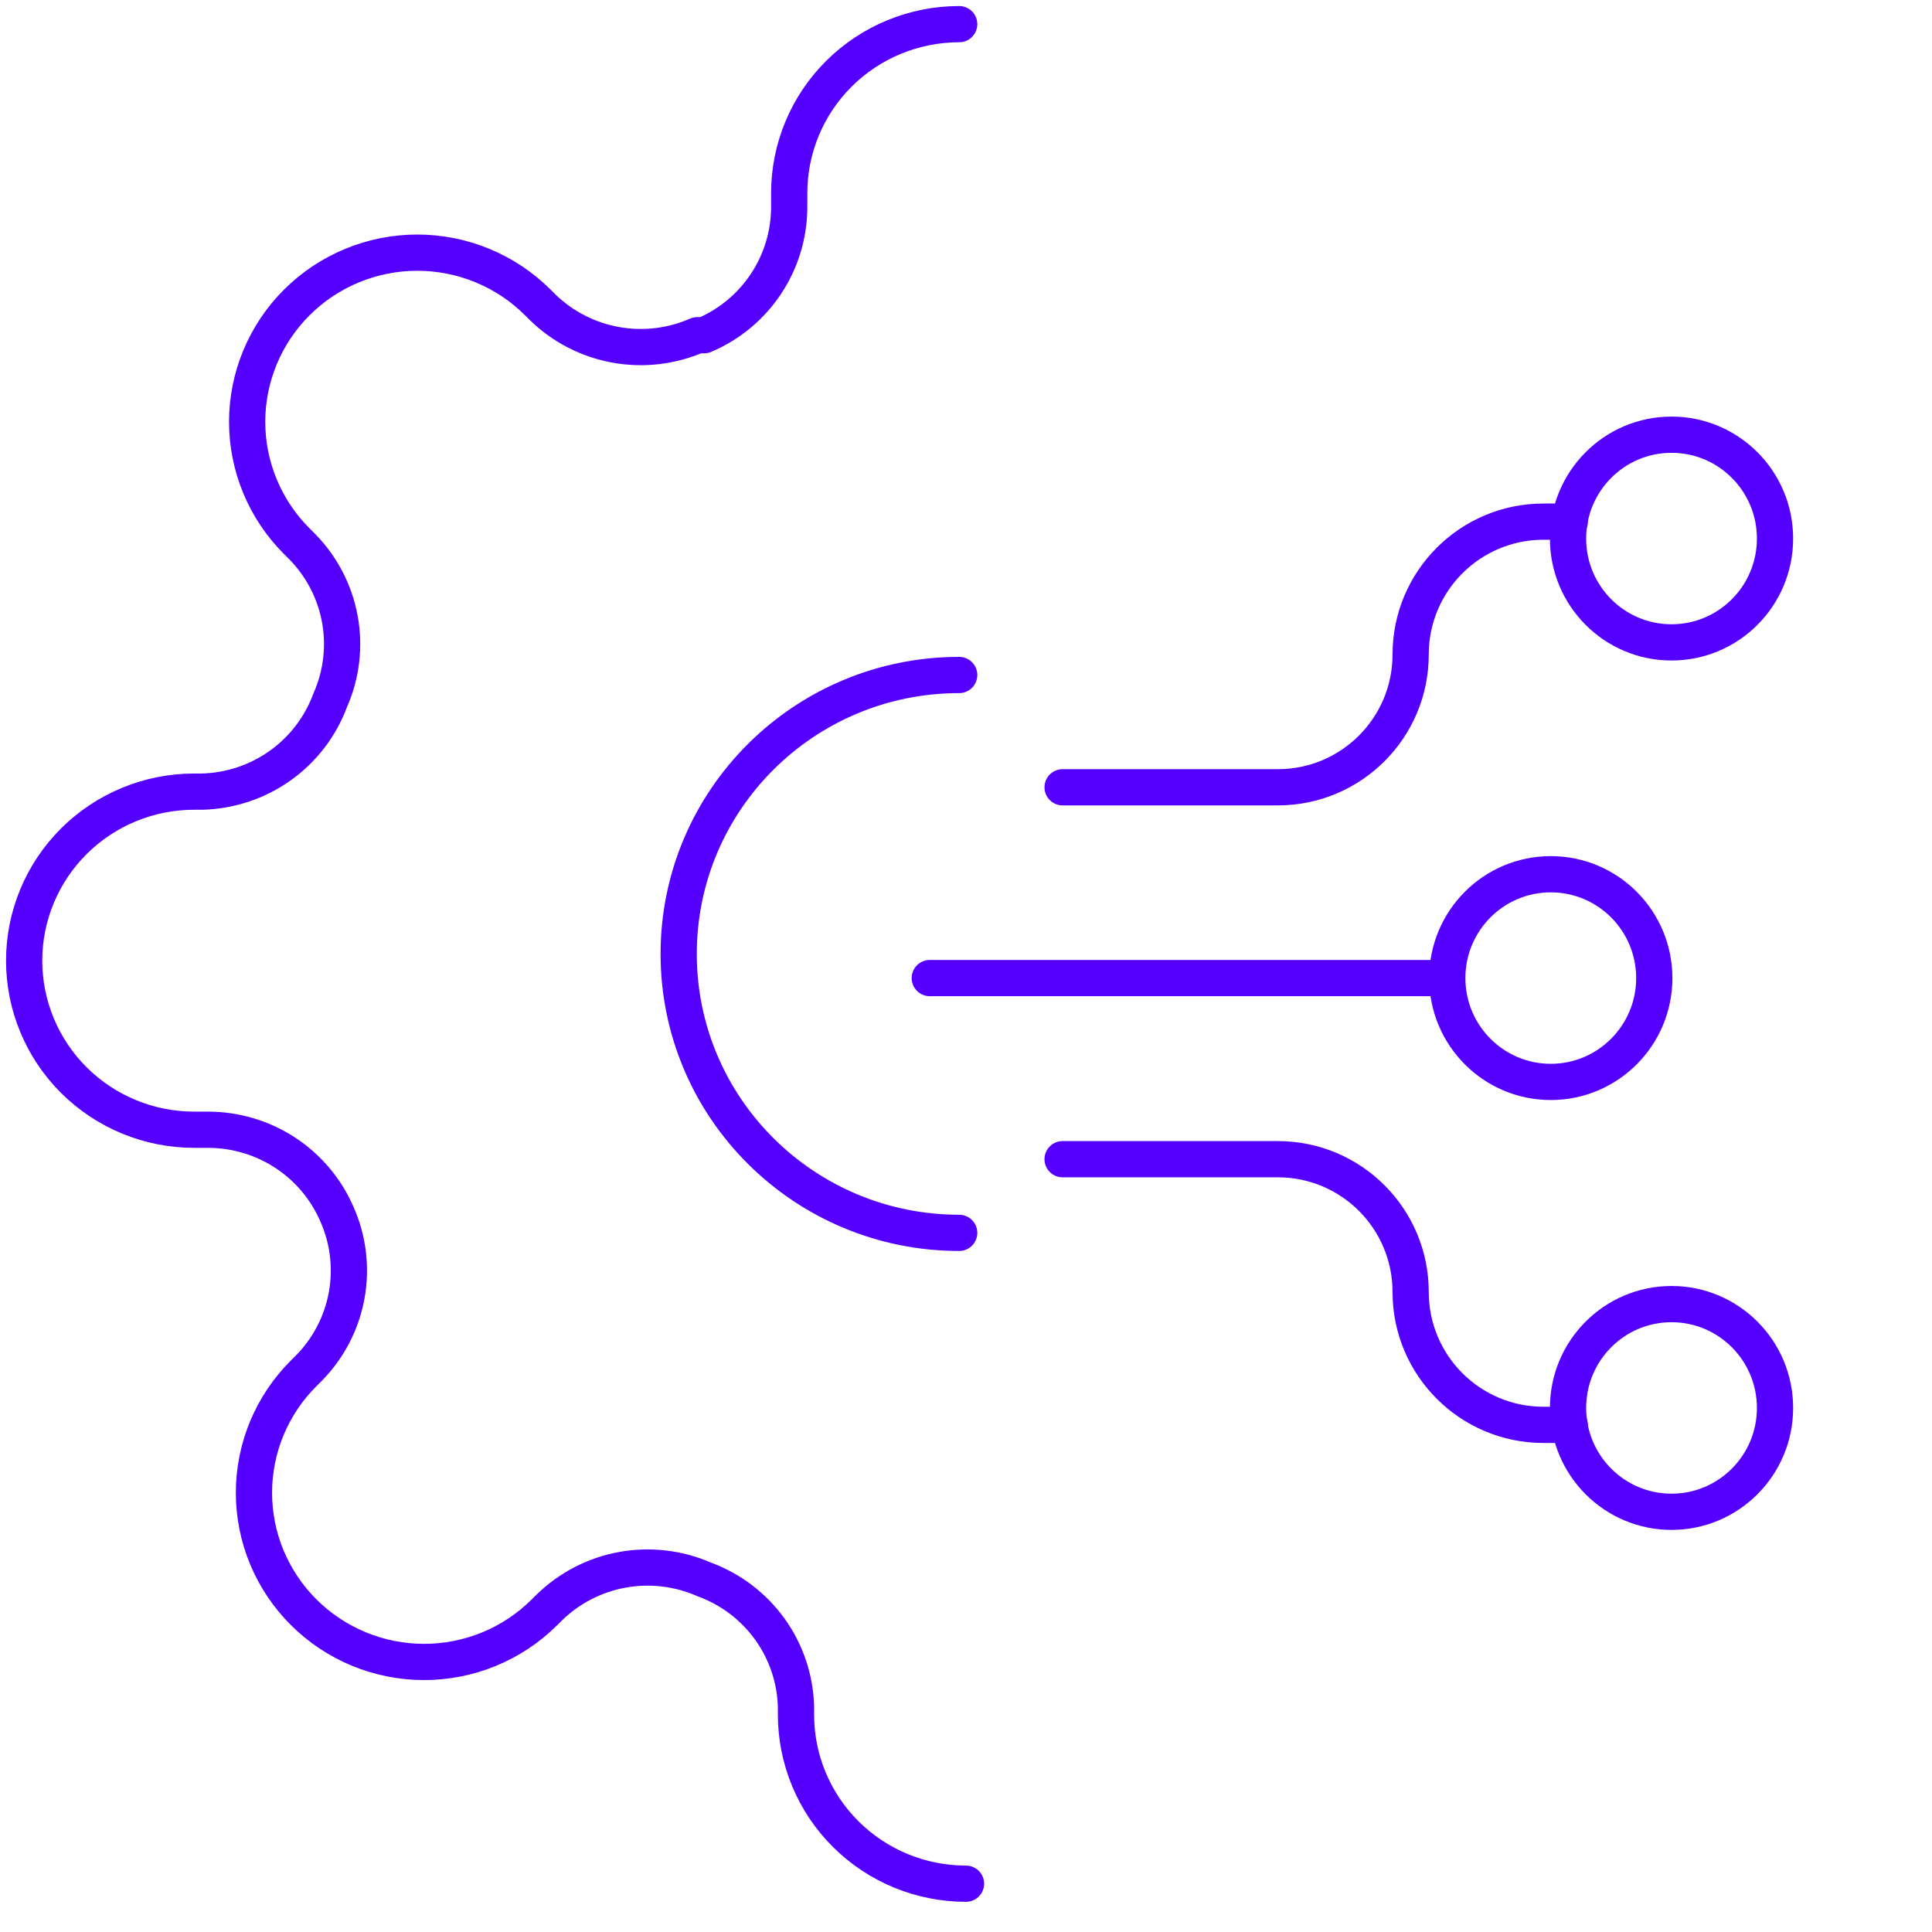
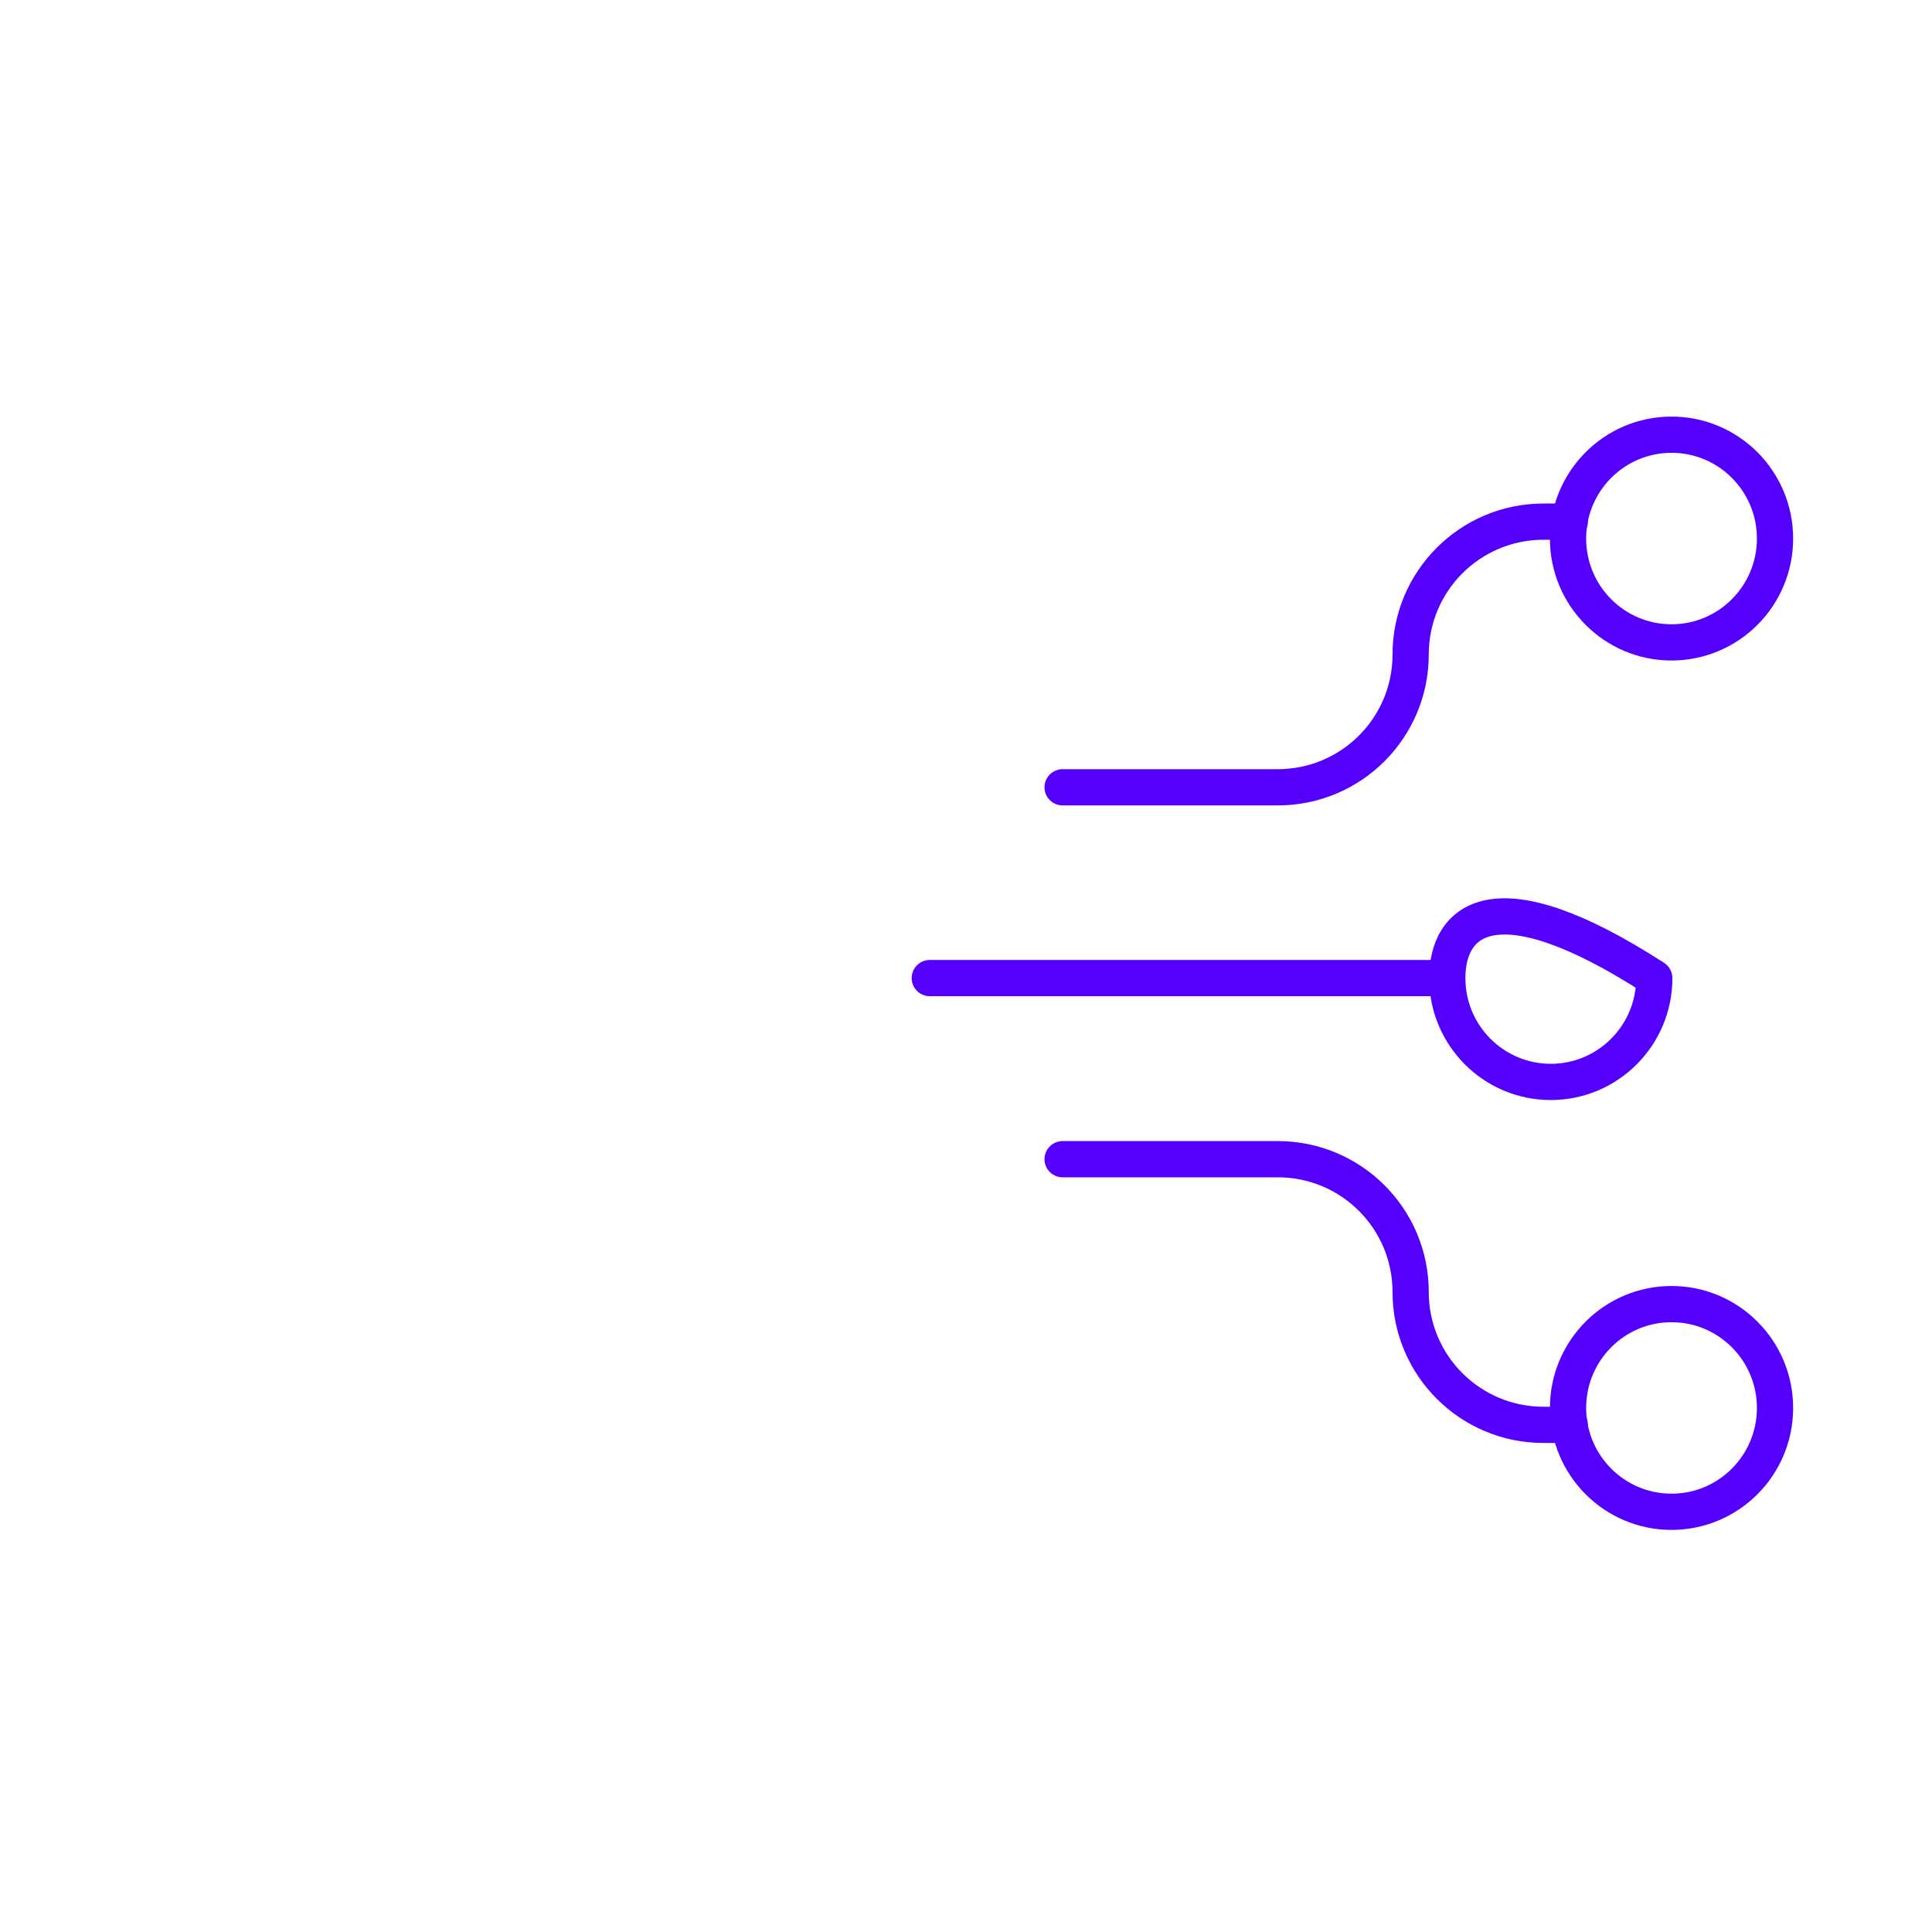
<svg xmlns="http://www.w3.org/2000/svg" width="80" height="80" viewBox="0 0 80 80" fill="none">
-   <path d="M59.929 40.5C59.929 42.875 61.847 44.8 64.214 44.8C66.581 44.8 68.5 42.875 68.5 40.5C68.5 38.125 66.581 36.2 64.214 36.2C61.847 36.2 59.929 38.125 59.929 40.5ZM59.929 40.5L38.5 40.5" stroke="#5500FF" stroke-width="1.5" stroke-linecap="round" stroke-linejoin="round" />
+   <path d="M59.929 40.5C59.929 42.875 61.847 44.8 64.214 44.8C66.581 44.8 68.5 42.875 68.5 40.5C61.847 36.2 59.929 38.125 59.929 40.5ZM59.929 40.5L38.5 40.5" stroke="#5500FF" stroke-width="1.5" stroke-linecap="round" stroke-linejoin="round" />
  <path d="M73.5 58.3C73.5 55.925 71.581 54 69.214 54C66.847 54 64.929 55.925 64.929 58.3C64.929 60.675 66.847 62.6 69.214 62.6C71.581 62.6 73.5 60.675 73.5 58.3Z" stroke="#5500FF" stroke-width="1.5" stroke-linecap="round" stroke-linejoin="round" />
  <path d="M65 59H63.912C60.874 59 58.412 56.538 58.412 53.5V53.5C58.412 50.462 55.949 48 52.912 48H44" stroke="#5500FF" stroke-width="1.5" stroke-linecap="round" />
  <path d="M73.5 22.3C73.5 24.675 71.581 26.6 69.214 26.6C66.847 26.6 64.929 24.675 64.929 22.3C64.929 19.925 66.847 18 69.214 18C71.581 18 73.5 19.925 73.5 22.3Z" stroke="#5500FF" stroke-width="1.5" stroke-linecap="round" stroke-linejoin="round" />
  <path d="M65 21.6H63.912C60.874 21.6 58.412 24.062 58.412 27.1V27.1C58.412 30.138 55.949 32.6 52.912 32.6H44" stroke="#5500FF" stroke-width="1.5" stroke-linecap="round" />
-   <path d="M39.718 51.05C33.303 51.05 28.103 45.879 28.103 39.5C28.103 33.121 33.303 27.95 39.718 27.95M40 78C38.133 78 36.342 77.263 35.022 75.95C33.702 74.637 32.96 72.856 32.96 71V70.685C32.933 69.526 32.556 68.403 31.878 67.46C31.2 66.518 30.253 65.8 29.159 65.4C28.097 64.934 26.919 64.795 25.778 65.001C24.636 65.207 23.582 65.748 22.753 66.555L22.541 66.765C21.888 67.416 21.111 67.932 20.257 68.284C19.402 68.637 18.486 68.818 17.561 68.818C16.636 68.818 15.72 68.637 14.865 68.284C14.011 67.932 13.234 67.416 12.58 66.765C11.926 66.115 11.407 65.343 11.052 64.493C10.698 63.643 10.516 62.732 10.516 61.812C10.516 60.893 10.698 59.982 11.052 59.132C11.407 58.282 11.926 57.51 12.58 56.86L12.791 56.65C13.603 55.825 14.147 54.777 14.354 53.642C14.561 52.507 14.422 51.336 13.953 50.28C13.507 49.245 12.766 48.362 11.822 47.74C10.877 47.118 9.771 46.785 8.638 46.78H8.04C6.173 46.78 4.382 46.042 3.062 44.73C1.742 43.417 1 41.636 1 39.78C1 37.923 1.742 36.143 3.062 34.83C4.382 33.517 6.173 32.78 8.04 32.78H8.357C9.522 32.753 10.652 32.378 11.599 31.704C12.547 31.03 13.269 30.088 13.671 29C14.14 27.944 14.28 26.773 14.073 25.638C13.866 24.503 13.321 23.455 12.51 22.63L12.299 22.42C11.644 21.77 11.125 20.998 10.771 20.148C10.416 19.298 10.234 18.387 10.234 17.468C10.234 16.548 10.416 15.637 10.771 14.787C11.125 13.937 11.644 13.165 12.299 12.515C12.953 11.864 13.729 11.348 14.584 10.996C15.438 10.643 16.354 10.462 17.279 10.462C18.204 10.462 19.12 10.643 19.975 10.996C20.83 11.348 21.606 11.864 22.26 12.515L22.471 12.725C23.301 13.532 24.354 14.073 25.496 14.279C26.638 14.485 27.816 14.346 28.877 13.88H29.159C30.2 13.436 31.088 12.7 31.713 11.761C32.339 10.822 32.674 9.721 32.679 8.595V8C32.679 6.143 33.42 4.363 34.741 3.05C36.061 1.738 37.851 1 39.718 1" stroke="#5500FF" stroke-width="1.5" stroke-linecap="round" stroke-linejoin="round" />
</svg>